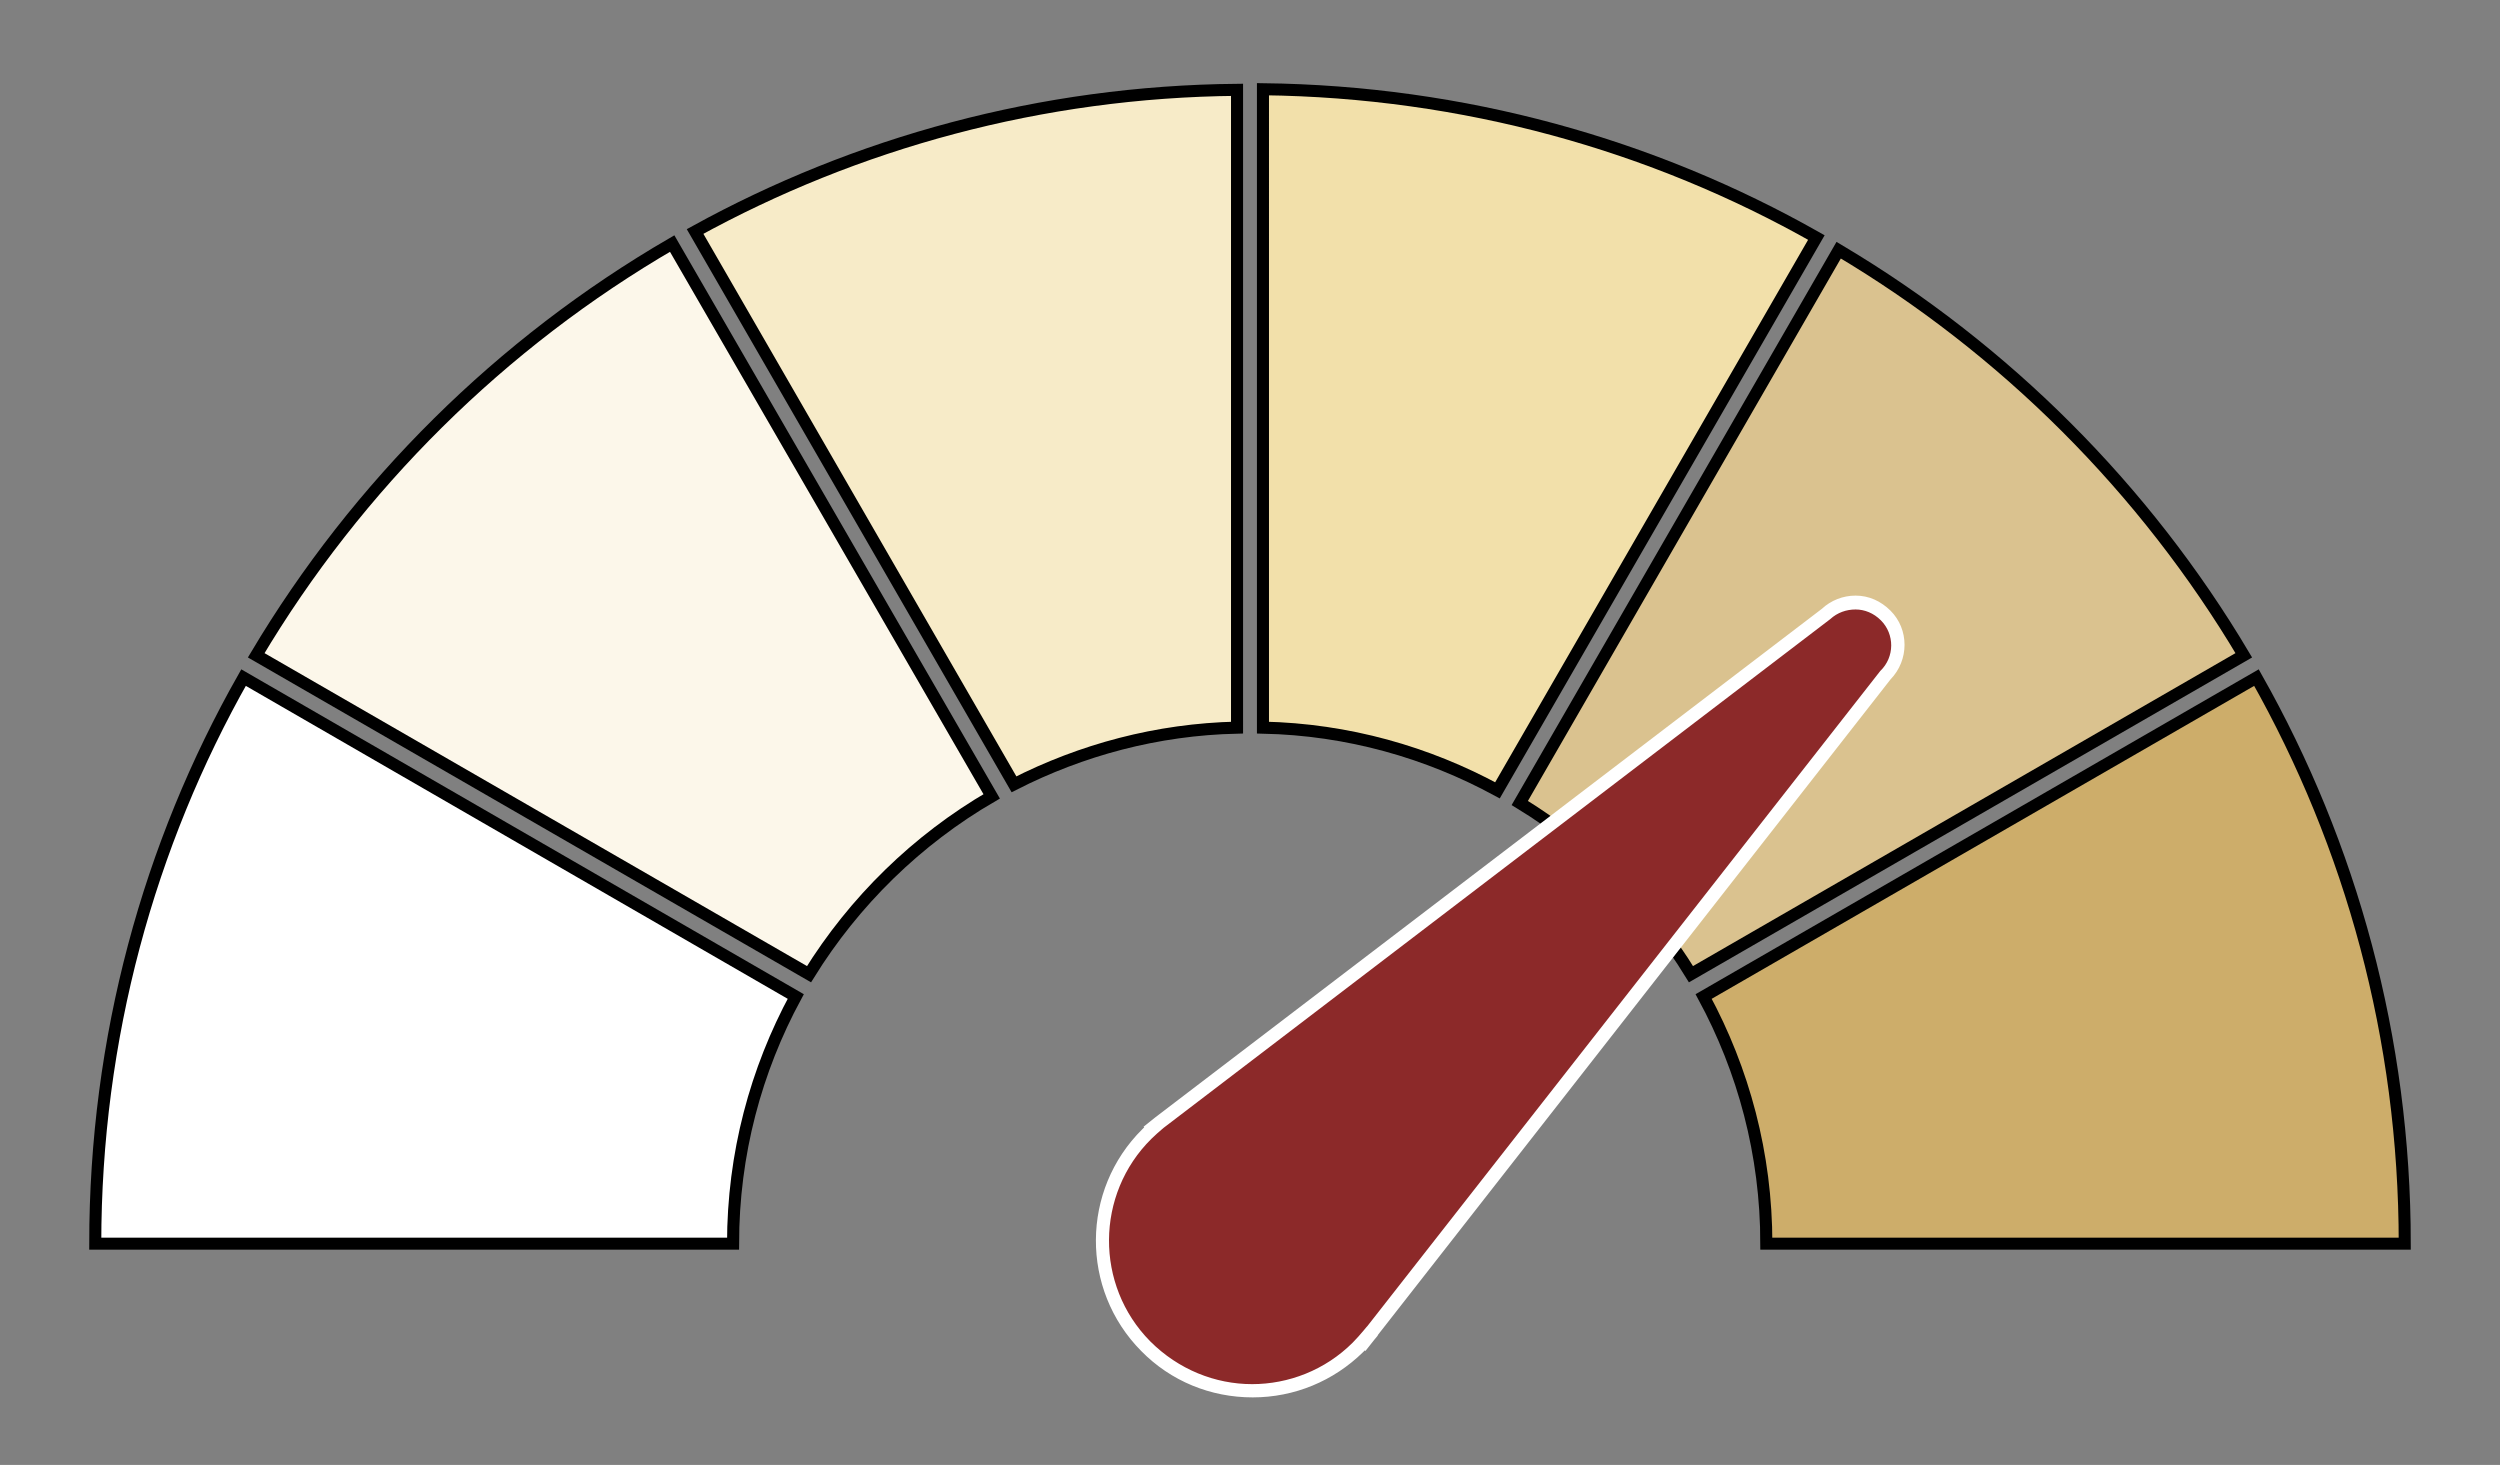
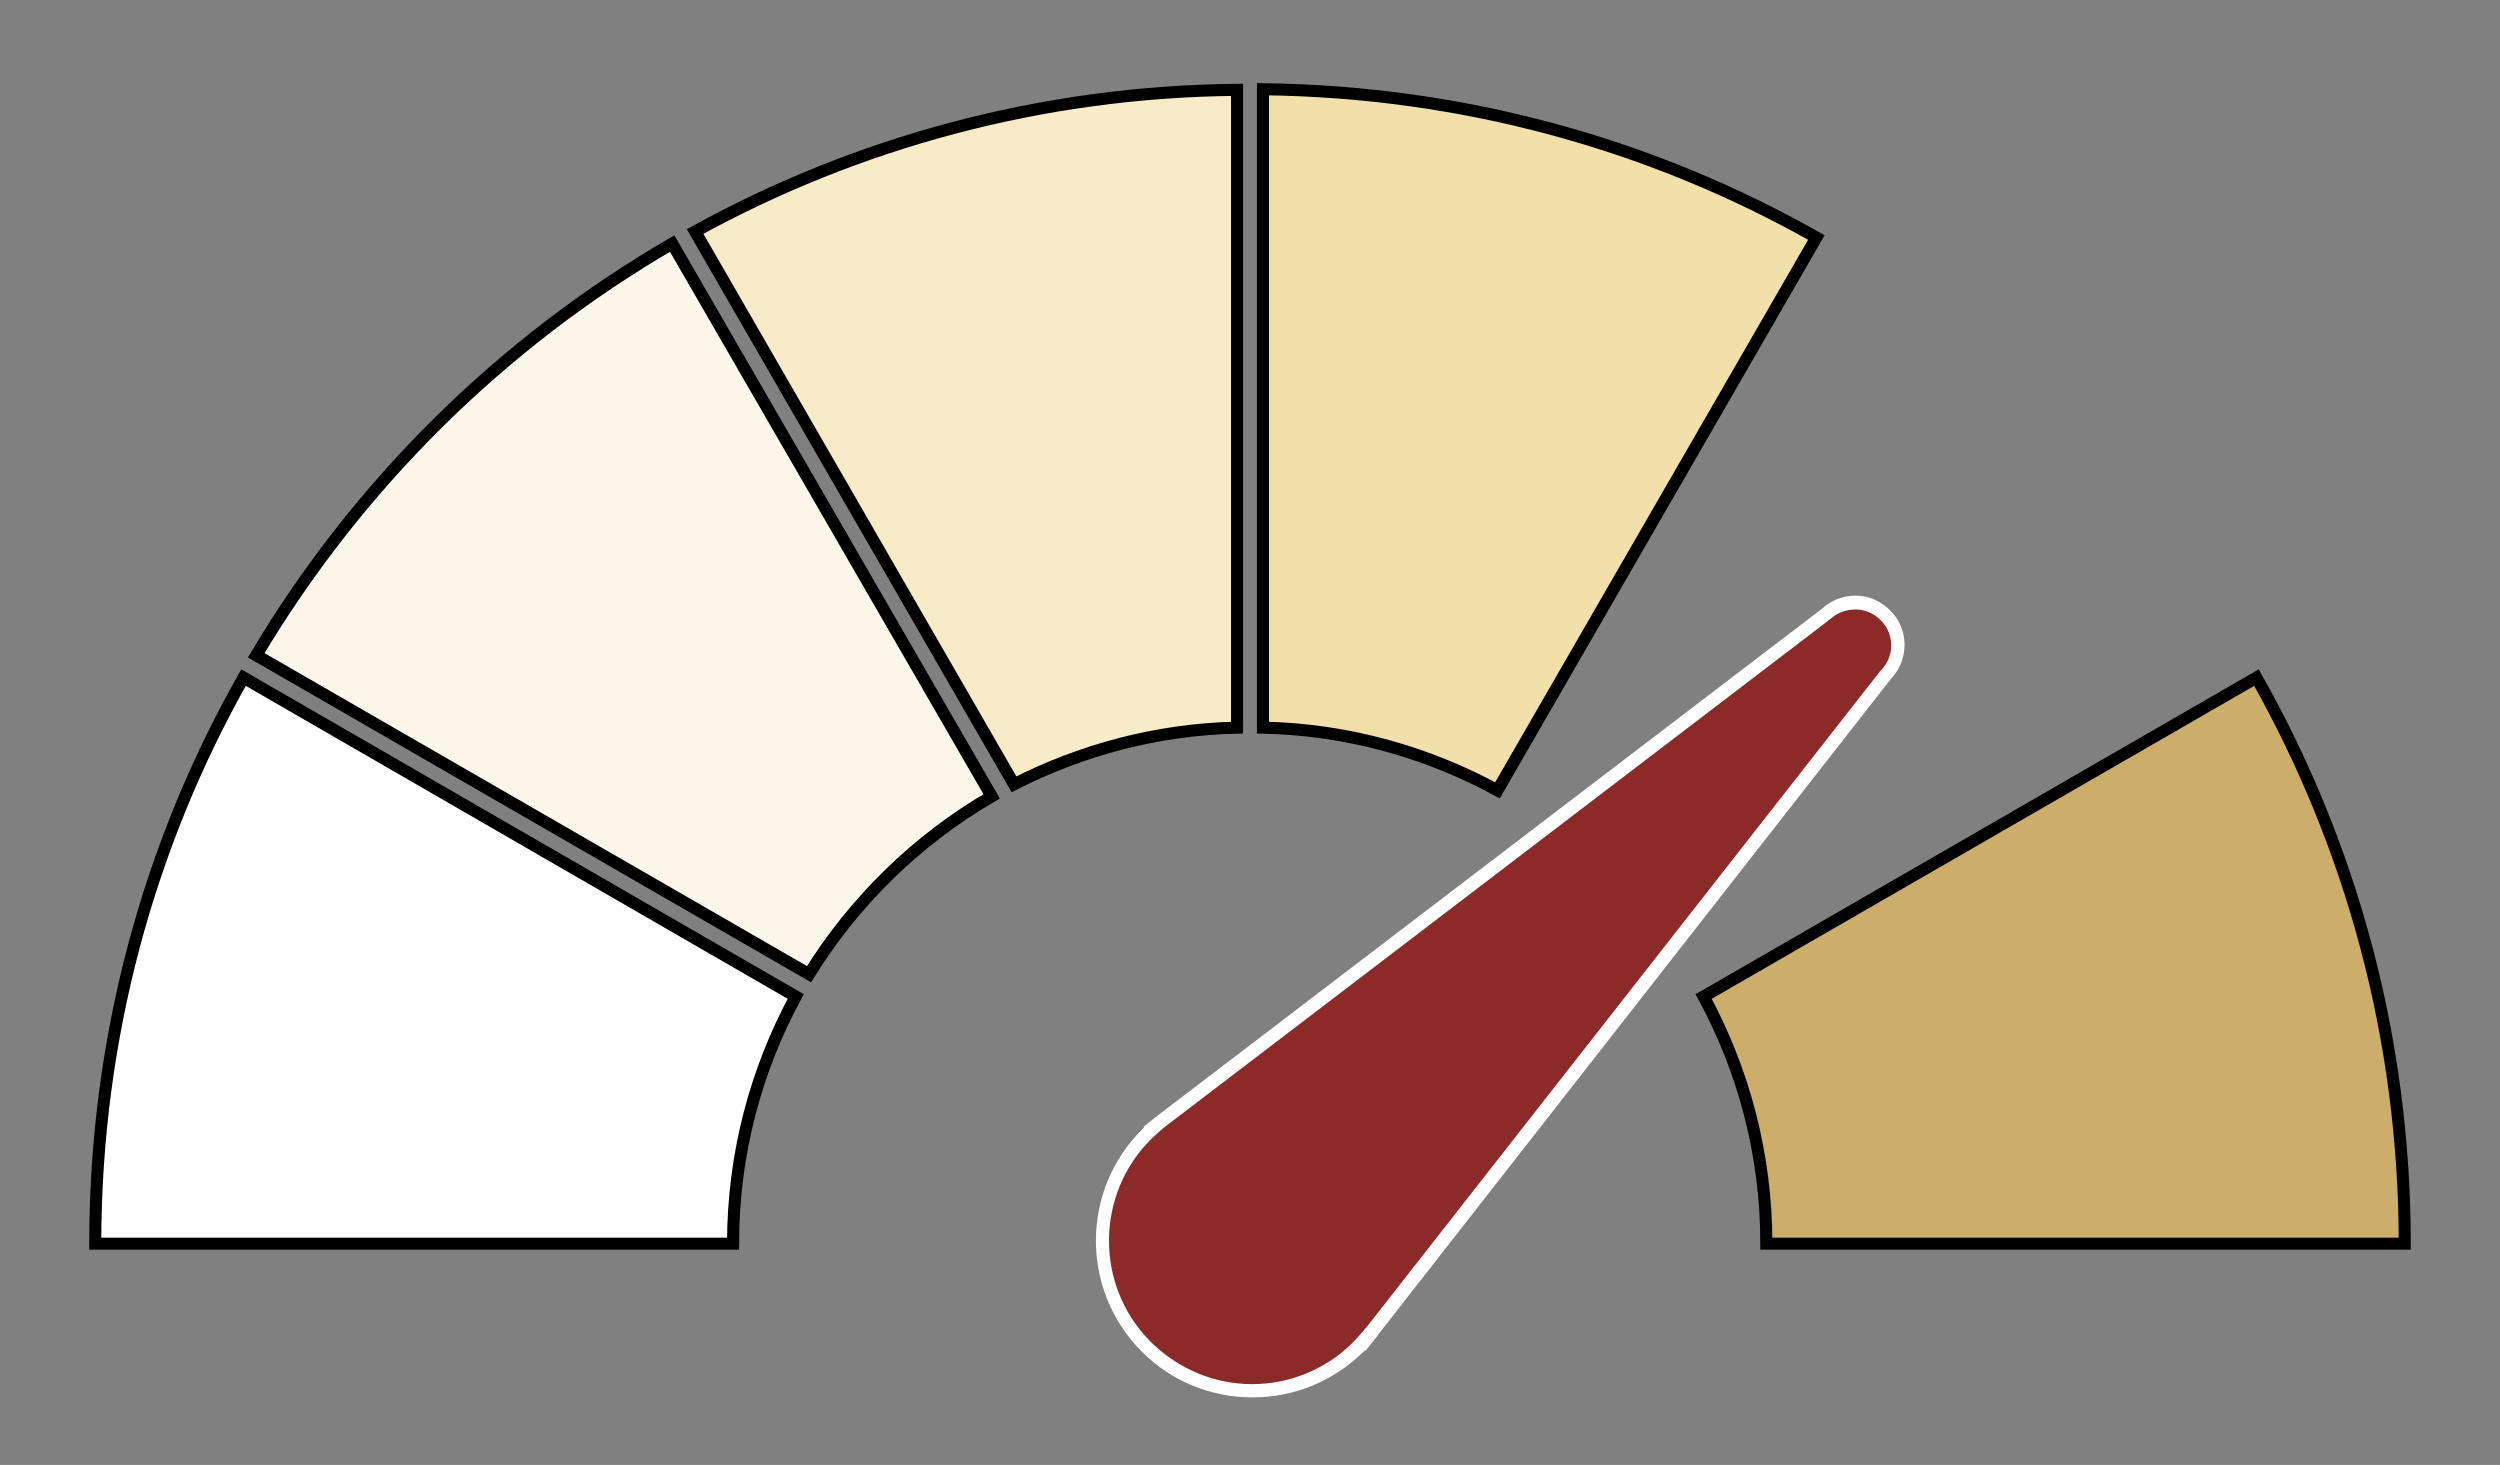
<svg xmlns="http://www.w3.org/2000/svg" version="1.1" id="Layer_1" x="0px" y="0px" viewBox="0 0 414.7 243" style="enable-background:new 0 0 414.7 243;" xml:space="preserve">
  <rect x="0" y="0" width="414.7" height="243" fill="#808080" stroke="none" />
  <style type="text/css">
	.st0{display:none;}
	.st1{display:inline;fill-rule:evenodd;clip-rule:evenodd;fill:#88C544;}
	.st2{fill-rule:evenodd;clip-rule:evenodd;fill:#FFFFFF;stroke:#000000;stroke-width:2;stroke-miterlimit:10;}
	.st3{fill-rule:evenodd;clip-rule:evenodd;fill:#FCF7EA;stroke:#000000;stroke-width:2;stroke-miterlimit:10;}
	.st4{fill-rule:evenodd;clip-rule:evenodd;fill:#F7EBC8;stroke:#000000;stroke-width:2;stroke-miterlimit:10;}
	.st5{fill-rule:evenodd;clip-rule:evenodd;fill:#F2E0AA;stroke:#000000;stroke-width:2;stroke-miterlimit:10;}
	.st6{fill-rule:evenodd;clip-rule:evenodd;fill:#CDAD6A;stroke:#000000;stroke-width:2;stroke-miterlimit:10;}
	.st7{fill-rule:evenodd;clip-rule:evenodd;fill:#DAC28F;stroke:#000000;stroke-width:2;stroke-miterlimit:10;}
	.st8{fill-rule:evenodd;clip-rule:evenodd;fill:#8C2929;}
	.st9{fill:#FFFFFF;}
</style>
  <g id="Layer_2_1_" class="st0">
    <rect x="-103.1" y="-41.5" class="st1" width="586.6" height="352.5" />
  </g>
  <g id="Layer_1_1_">
    <path class="st2" d="M132,165.3c-6.6,12.2-10.4,26.1-10.4,41H15.8c0-34.1,8.9-66.2,24.6-93.9L132,165.3L132,165.3z" />
    <path class="st3" d="M164.5,132.1c-12.4,7.2-22.8,17.4-30.3,29.5l-91.7-52.9c16.8-28.2,40.6-51.8,69-68.3L164.5,132.1L164.5,132.1z   " />
    <path class="st4" d="M205.2,120.7c-13.3,0.3-25.8,3.7-37,9.4l-52.9-91.7c26.7-14.7,57.4-23.2,89.9-23.5V120.7L205.2,120.7z" />
    <path class="st5" d="M209.5,14.8c33.3,0.4,64.6,9.2,91.8,24.6l-52.9,91.7c-11.6-6.3-24.8-10.1-38.9-10.4V14.8L209.5,14.8z" />
    <path class="st6" d="M374.3,112.4c15.7,27.8,24.6,59.8,24.6,93.9H293c0-14.9-3.8-28.8-10.4-41L374.3,112.4L374.3,112.4z" />
-     <path class="st7" d="M305,41.5c27.6,16.4,50.8,39.6,67.2,67.2l-91.7,52.9c-7.1-11.6-16.9-21.4-28.4-28.4L305,41.5L305,41.5z" />
    <g>
      <path class="st8" d="M207.8,230.7c-6.7,0-13-2.6-17.7-7.4c-9.6-9.8-9.6-25.5,0.2-35.2c0.4-0.4,0.8-0.8,1.2-1.1l0,0l111.4-85.1    c1.3-1.3,3.1-2,4.9-2c1.9,0,3.7,0.7,5,2.1c2.7,2.7,2.7,7.2,0,9.9l-85.7,109.5c-0.6,0.8-1.2,1.5-1.9,2.1    C220.5,228.2,214.3,230.7,207.8,230.7z" />
      <path class="st9" d="M307.8,101.1c1.5,0,3,0.6,4.2,1.8c2.3,2.3,2.3,6.1-0.1,8.4L226.8,220l-0.1,0.1l-0.5,0.6l0,0    c-0.6,0.7-1.1,1.3-1.8,2c-4.6,4.6-10.7,6.9-16.7,6.9c-6.1,0-12.2-2.4-16.9-7.1c-9.2-9.3-9.1-24.4,0.2-33.6c0.6-0.6,1.3-1.2,2-1.8    l0,0l110.6-84.4C304.8,101.6,306.3,101.1,307.8,101.1 M307.8,98.8c-2.1,0-4.1,0.8-5.6,2.2l-110.5,84.3l-2,1.6l0.1,0.1    c-0.1,0.1-0.2,0.2-0.3,0.3c-10.2,10.1-10.3,26.6-0.2,36.8c4.9,5,11.5,7.7,18.5,7.7c6.9,0,13.4-2.7,18.3-7.5    c0.1-0.1,0.2-0.2,0.3-0.3l0.1,0.1l1.5-1.9l0.5-0.6l0.1-0.2l85-108.7c3.1-3.2,3.1-8.3,0-11.4C312,99.7,310,98.8,307.8,98.8    L307.8,98.8z" />
    </g>
  </g>
</svg>